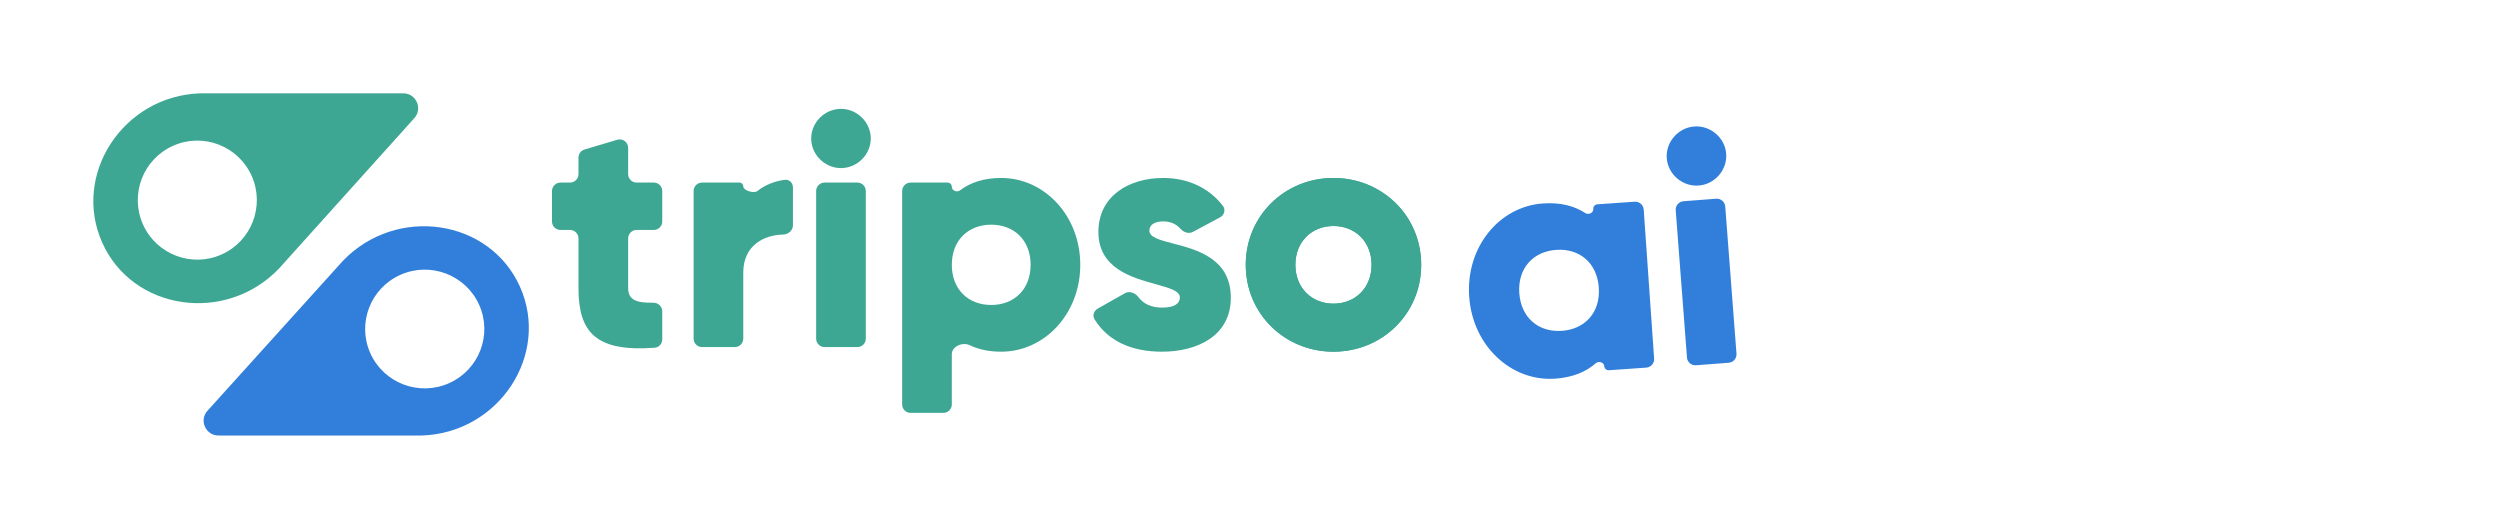
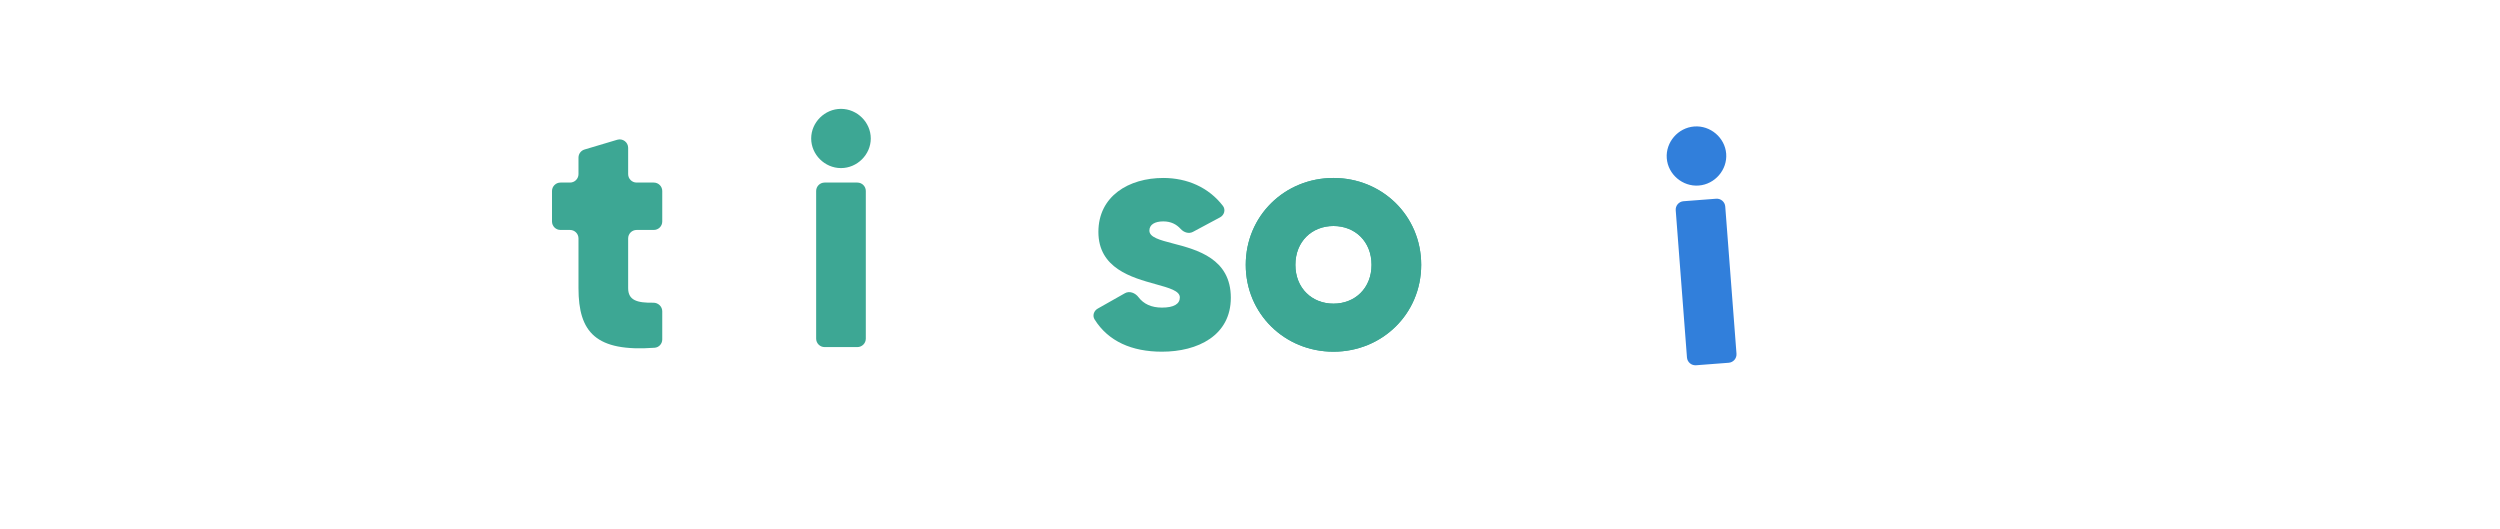
<svg xmlns="http://www.w3.org/2000/svg" width="884" height="187" viewBox="0 0 884 187" fill="none">
-   <path fill-rule="evenodd" clip-rule="evenodd" d="M98.621 94.993L146.389 41.907C149.662 38.501 147.136 32.841 142.415 33.003L70.769 33C43.494 33.936 25.404 61.726 36.139 85.778C46.874 109.829 79.711 114.672 98.621 94.993ZM50.553 79.344C55.29 89.958 67.734 94.722 78.348 89.984C88.962 85.247 93.725 72.803 88.988 62.189C84.25 51.575 71.806 46.812 61.193 51.549C50.579 56.286 45.815 68.731 50.553 79.344Z" fill="#3DA794" />
-   <path fill-rule="evenodd" clip-rule="evenodd" d="M121.304 92.178L73.481 145.118C70.204 148.514 72.733 154.158 77.46 153.997L149.187 154C176.494 153.067 194.605 125.353 183.857 101.368C173.11 77.384 140.236 72.554 121.304 92.178ZM169.427 107.784C164.685 97.2 152.226 92.449 141.6 97.173C130.974 101.898 126.205 114.308 130.948 124.892C135.691 135.476 148.149 140.227 158.775 135.502C169.401 130.778 174.17 118.368 169.427 107.784Z" fill="#317FDB" />
-   <path fill-rule="evenodd" clip-rule="evenodd" d="M560.558 75.337C561.724 76.101 563.49 75.247 563.393 73.857C563.334 73.025 563.961 72.304 564.793 72.246L578.02 71.321C579.669 71.206 581.1 72.449 581.215 74.098L584.9 126.797C585.015 128.446 583.772 129.877 582.123 129.992L568.896 130.917C568.064 130.975 567.343 130.348 567.285 129.517C567.187 128.126 565.32 127.527 564.272 128.445C560.779 131.507 556.036 133.467 549.904 133.896C534.43 134.978 520.728 122.376 519.506 104.891C518.283 87.408 530.097 73.021 545.572 71.939C551.704 71.51 556.673 72.791 560.558 75.337ZM537.225 103.652C537.84 112.453 544.132 117.555 552.283 116.985C560.433 116.415 565.954 110.487 565.339 101.687C564.723 92.886 558.431 87.784 550.281 88.354C542.13 88.924 536.609 94.852 537.225 103.652Z" fill="#317FDB" />
  <path d="M307.907 48.965C307.907 54.666 303.107 59.437 297.37 59.437C291.634 59.437 286.834 54.666 286.834 48.965C286.834 43.264 291.634 38.494 297.37 38.494C303.107 38.494 307.907 43.264 307.907 48.965Z" fill="#3DA794" />
  <path d="M303.157 64.556C304.81 64.556 306.151 65.893 306.151 67.542V119.743C306.151 121.392 304.81 122.729 303.157 122.729H291.584C289.93 122.729 288.59 121.392 288.59 119.743V67.542C288.59 65.893 289.93 64.556 291.584 64.556H303.157Z" fill="#3DA794" />
  <path d="M231.179 81.31C232.833 81.31 234.173 79.973 234.173 78.324V67.542C234.173 65.893 232.833 64.556 231.179 64.556H225.108C223.455 64.556 222.115 63.219 222.115 61.57V52.277C222.115 50.278 220.184 48.843 218.264 49.415L206.69 52.866C205.422 53.244 204.554 54.407 204.554 55.727V61.57C204.554 63.219 203.213 64.556 201.56 64.556H198.182C196.528 64.556 195.188 65.893 195.188 67.542V78.324C195.188 79.973 196.528 81.31 198.182 81.31H201.56C203.213 81.31 204.554 82.647 204.554 84.296V101.903C204.554 117.533 210.698 124.486 231.469 122.966C233.001 122.854 234.173 121.564 234.173 120.031V110.078C234.173 108.358 232.718 107.01 230.994 107.039C225.268 107.137 222.115 106.172 222.115 101.903V84.296C222.115 82.647 223.455 81.31 225.108 81.31H231.179Z" fill="#3DA794" />
-   <path d="M267.817 67.546C266.626 68.502 262.82 67.405 262.82 65.88C262.82 65.149 262.226 64.556 261.493 64.556H248.253C246.6 64.556 245.259 65.893 245.259 67.542V119.743C245.259 121.392 246.6 122.729 248.253 122.729H259.827C261.48 122.729 262.82 121.392 262.82 119.743V96.435C262.82 86.68 270.209 83.1 276.881 82.94C278.723 82.895 280.381 81.505 280.381 79.667V66.267C280.381 64.679 279.086 63.373 277.508 63.58C273.996 64.04 270.553 65.35 267.817 67.546Z" fill="#3DA794" />
-   <path fill-rule="evenodd" clip-rule="evenodd" d="M354.006 62.927C347.932 62.927 343.122 64.531 339.467 67.308C338.368 68.143 336.562 67.424 336.562 66.046C336.562 65.223 335.893 64.556 335.068 64.556H321.995C320.342 64.556 319.001 65.893 319.001 67.542V143.012C319.001 144.662 320.342 145.999 321.995 145.999H333.568C335.222 145.999 336.562 144.662 336.562 143.012V125.232C336.562 122.472 340.382 120.859 342.876 122.055C345.967 123.538 349.663 124.358 354.006 124.358C369.343 124.358 381.986 110.978 381.986 93.643C381.986 76.307 369.343 62.927 354.006 62.927ZM350.494 107.837C342.416 107.837 336.562 102.369 336.562 93.643C336.562 84.917 342.416 79.448 350.494 79.448C358.572 79.448 364.425 84.917 364.425 93.643C364.425 102.369 358.572 107.837 350.494 107.837Z" fill="#3DA794" />
  <path d="M411.339 78.285C408.295 78.285 406.422 79.448 406.422 81.543C406.422 83.91 410.091 84.869 414.81 86.102C423.312 88.324 435.221 91.436 435.221 105.277C435.221 118.657 423.514 124.358 410.87 124.358C400.228 124.358 391.908 120.705 387.052 112.961C386.216 111.627 386.766 109.91 388.138 109.134L397.782 103.678C399.412 102.756 401.442 103.592 402.57 105.085C404.38 107.481 407.132 108.768 410.87 108.768C415.085 108.768 417.192 107.488 417.192 105.161C417.192 102.854 413.448 101.817 408.66 100.491C400.169 98.14 388.392 94.879 388.392 82.008C388.392 69.326 399.163 62.927 411.339 62.927C419.777 62.927 427.38 66.243 432.418 72.794C433.455 74.143 432.916 76.047 431.415 76.851L421.813 81.995C420.359 82.774 418.596 82.18 417.49 80.958C415.997 79.309 414.04 78.285 411.339 78.285Z" fill="#3DA794" />
  <path fill-rule="evenodd" clip-rule="evenodd" d="M471.515 124.358C488.724 124.358 502.539 110.978 502.539 93.643C502.539 76.307 488.724 62.927 471.515 62.927C454.305 62.927 440.491 76.307 440.491 93.643C440.491 110.978 454.305 124.358 471.515 124.358ZM471.515 107.372C463.905 107.372 458.051 101.903 458.051 93.643C458.051 85.382 463.905 79.914 471.515 79.914C479.125 79.914 484.978 85.382 484.978 93.643C484.978 101.903 479.125 107.372 471.515 107.372Z" fill="#3DA794" />
  <path fill-rule="evenodd" clip-rule="evenodd" d="M471.515 124.358C488.724 124.358 502.539 110.978 502.539 93.643C502.539 76.307 488.724 62.927 471.515 62.927C454.305 62.927 440.491 76.307 440.491 93.643C440.491 110.978 454.305 124.358 471.515 124.358ZM471.515 107.372C463.905 107.372 458.051 101.903 458.051 93.643C458.051 85.382 463.905 79.914 471.515 79.914C479.125 79.914 484.978 85.382 484.978 93.643C484.978 101.903 479.125 107.372 471.515 107.372Z" fill="#3DA794" />
  <path d="M610.38 54.363C610.815 60.047 606.392 65.169 600.672 65.606C594.953 66.043 589.803 61.653 589.369 55.968C588.934 50.284 593.357 45.162 599.076 44.725C604.796 44.288 609.946 48.678 610.38 54.363Z" fill="#317FDB" />
  <path d="M606.832 70.27C608.48 70.144 609.919 71.375 610.045 73.019L614.022 125.068C614.148 126.713 612.912 128.148 611.264 128.274L599.725 129.156C598.076 129.282 596.638 128.051 596.512 126.406L592.535 74.357C592.409 72.713 593.643 71.278 595.292 71.152L606.832 70.27Z" fill="#317FDB" />
</svg>